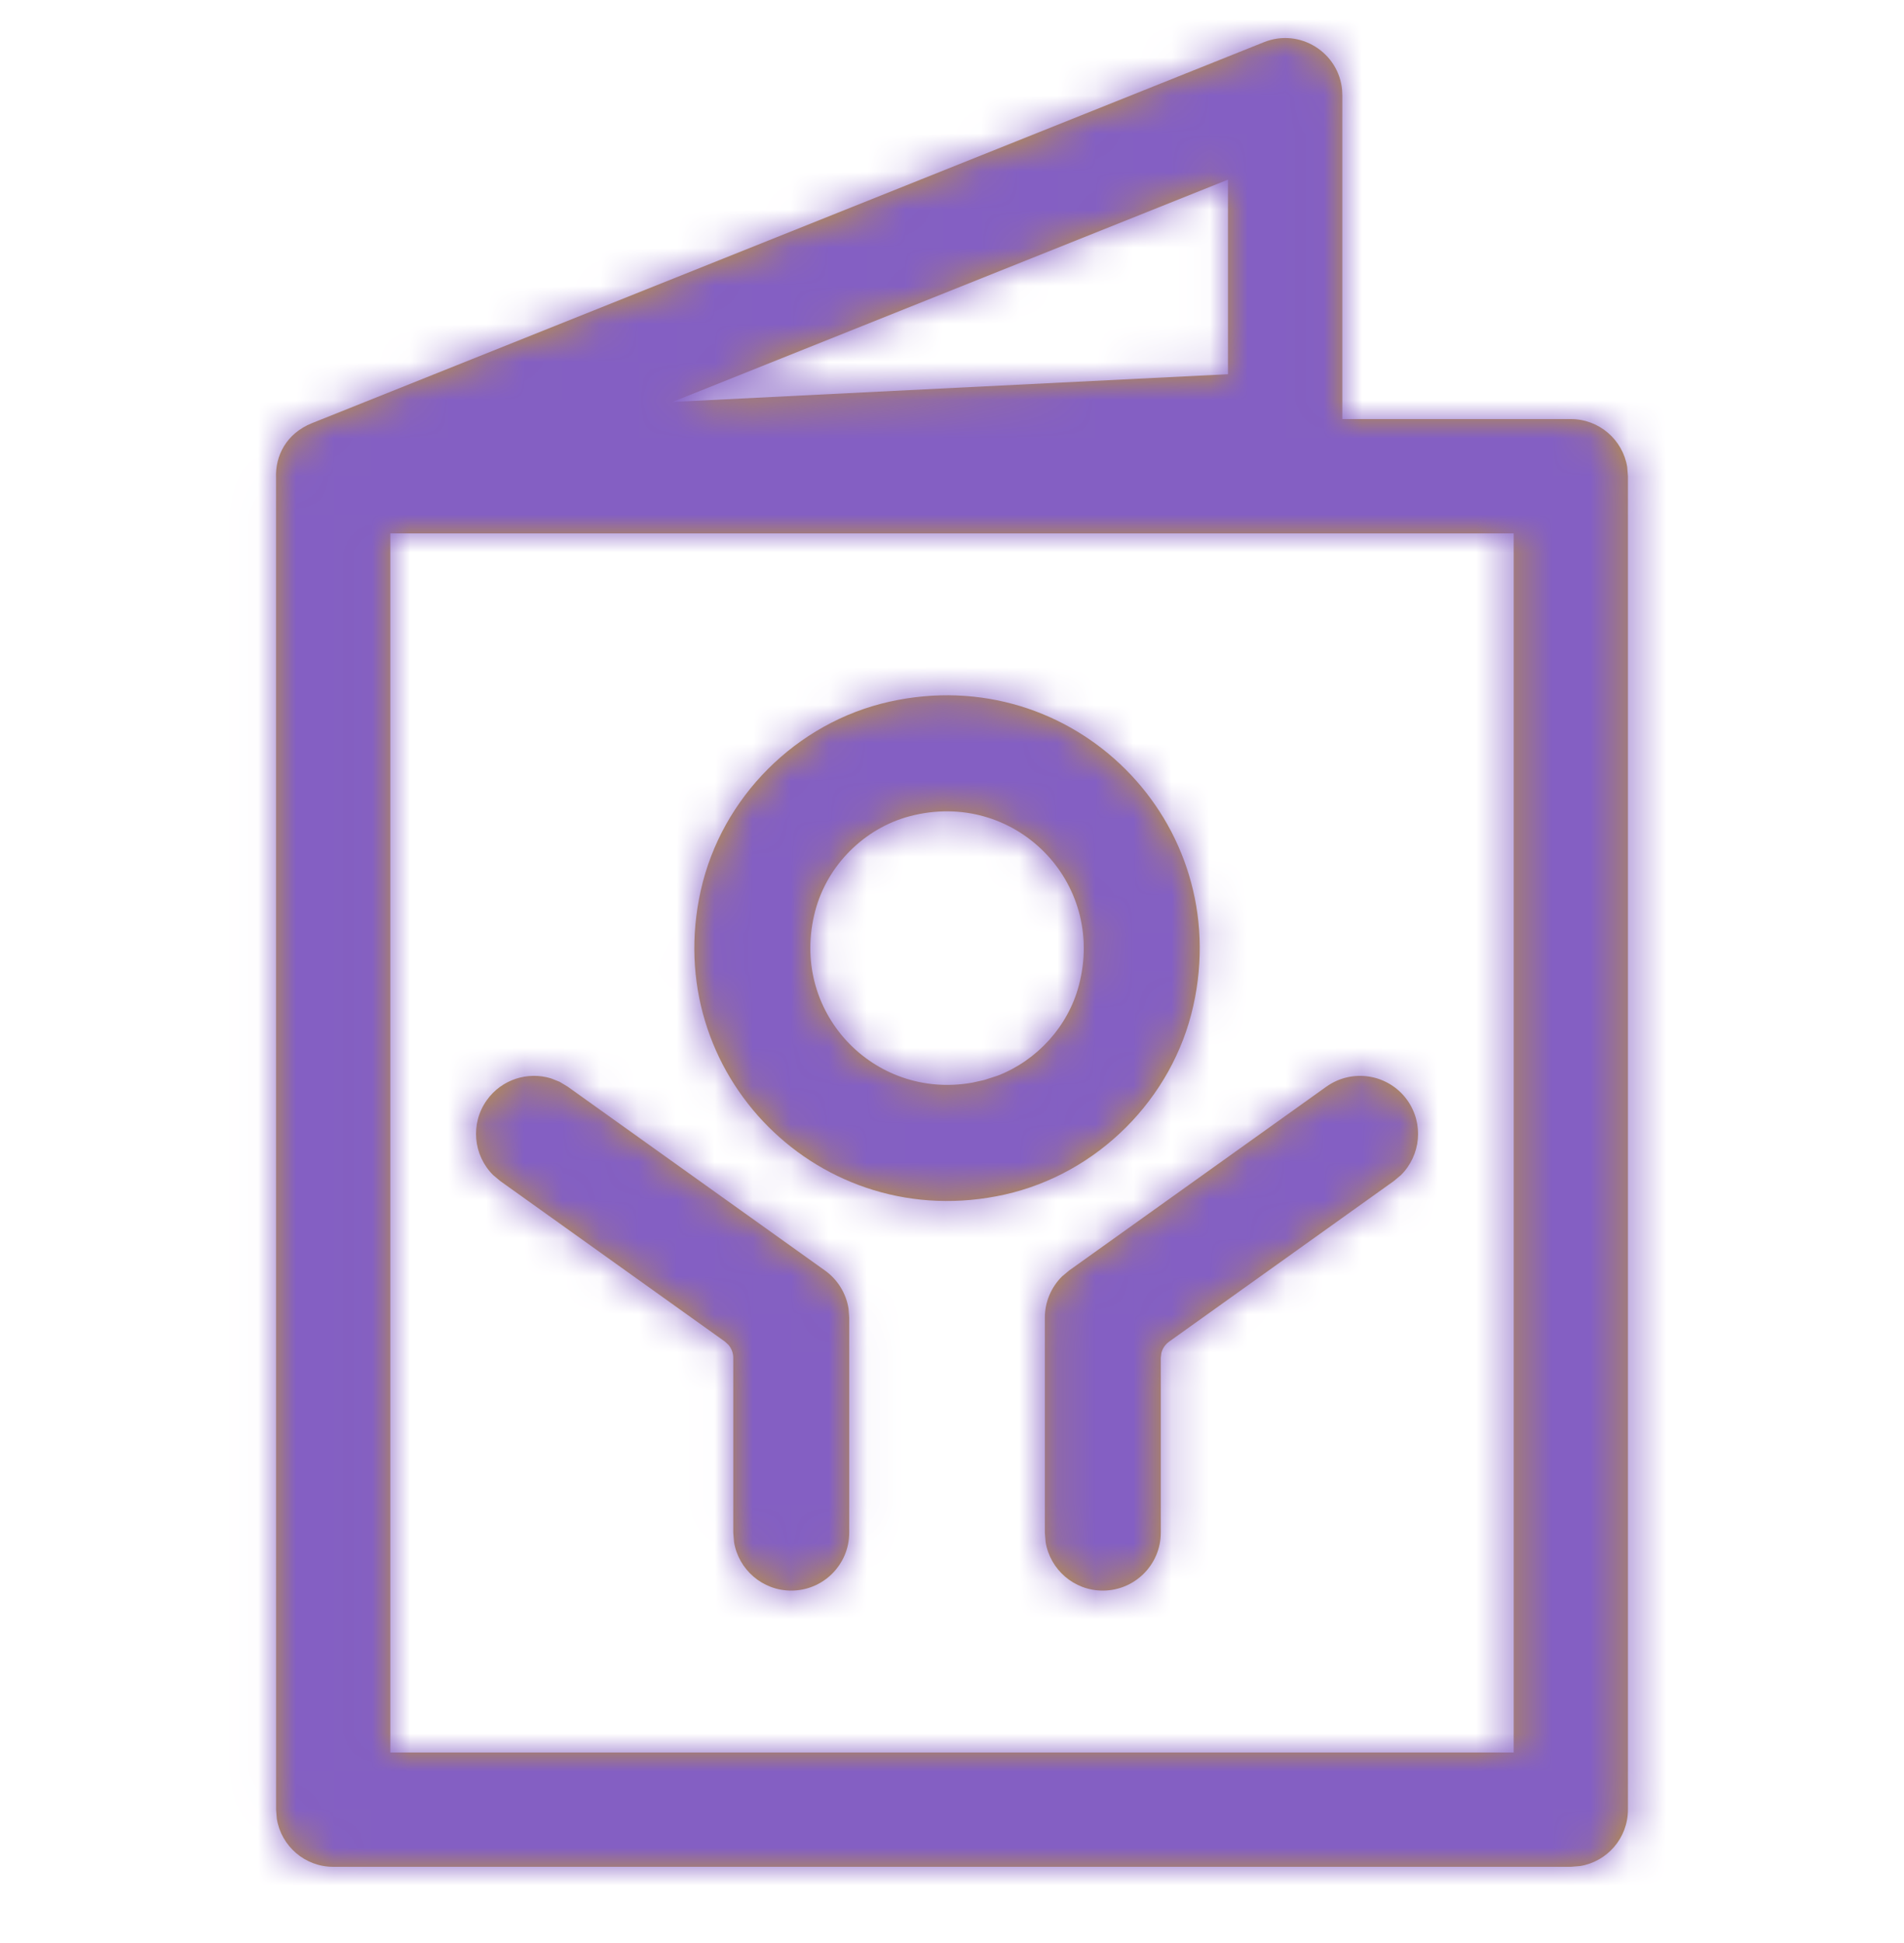
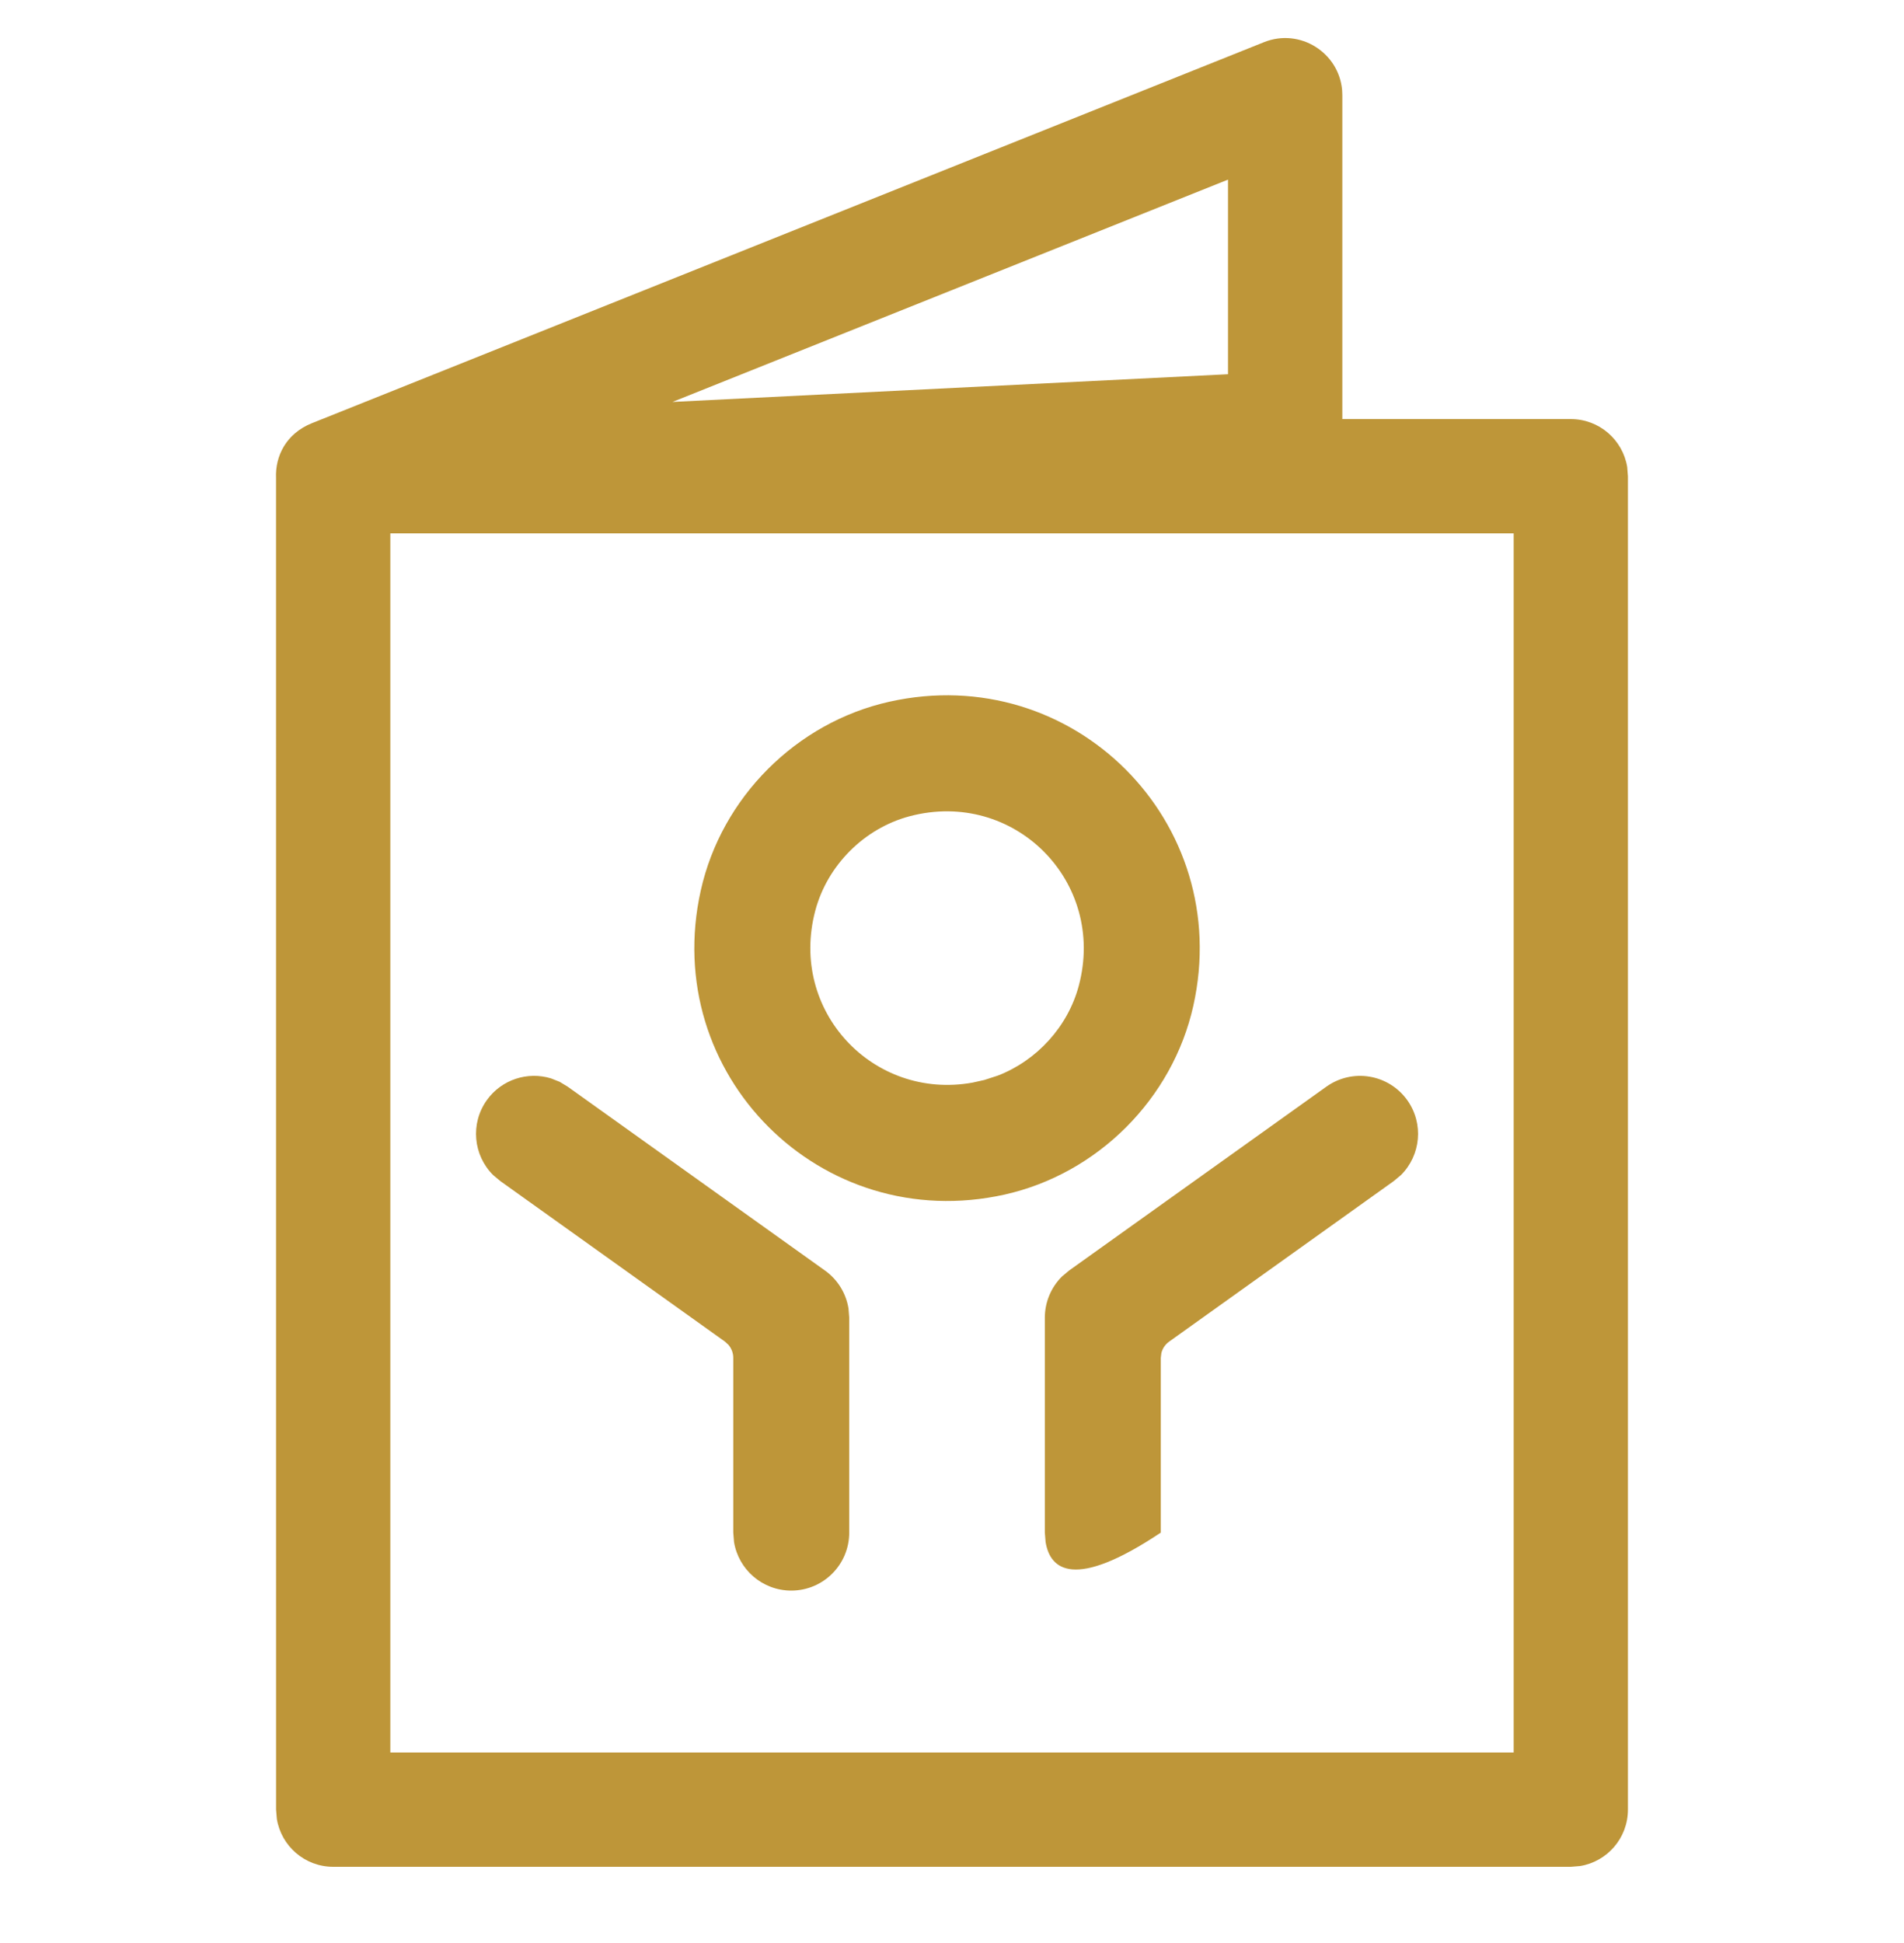
<svg xmlns="http://www.w3.org/2000/svg" xmlns:xlink="http://www.w3.org/1999/xlink" width="50px" height="51px" viewBox="0 0 50 51" version="1.1">
  <title>babyMenu Copy 4</title>
  <defs>
-     <path d="M28.979,1.369 L28.984,1.5 L28.984,10 L34.984,10 C35.73,10 36.348,10.544 36.465,11.257 L36.484,11.5 L36.484,46.5 C36.484,47.246 35.94,47.864 35.228,47.98 L34.984,48 L2.484,48 C1.739,48 1.12,47.456 1.004,46.743 L0.984,46.5 L0.983,11.547 C0.958,10.97 1.249,10.379 1.927,10.107 L26.927,0.107 C27.871,-0.27 28.895,0.38 28.979,1.369 Z M33.484,13 L3.984,13 L3.984,45 L33.484,45 L33.484,13 Z M30.69,27.878 C31.129,28.494 31.044,29.325 30.525,29.842 L30.335,30.001 L24.436,34.215 C24.333,34.289 24.261,34.396 24.232,34.516 L24.217,34.641 L24.217,39.228 C24.217,40.069 23.535,40.75 22.694,40.75 C21.937,40.75 21.31,40.198 21.192,39.475 L21.172,39.228 L21.172,33.587 C21.172,33.177 21.337,32.788 21.623,32.505 L21.809,32.349 L28.565,27.523 C29.251,27.035 30.2,27.193 30.69,27.878 Z M8.205,27.306 L8.43,27.395 L8.642,27.523 L15.398,32.349 C15.731,32.586 15.952,32.947 16.016,33.345 L16.035,33.587 L16.035,39.228 C16.035,40.069 15.353,40.75 14.513,40.75 C13.756,40.75 13.128,40.198 13.01,39.475 L12.99,39.228 L12.99,34.641 C12.99,34.514 12.944,34.393 12.863,34.299 L12.772,34.215 L6.873,30.001 L6.683,29.842 C6.163,29.325 6.078,28.494 6.518,27.877 C6.909,27.33 7.595,27.119 8.205,27.306 Z M25.071,25.401 C24.526,27.843 22.56,29.808 20.118,30.355 C15.291,31.431 11.058,27.198 12.137,22.372 C12.682,19.93 14.647,17.964 17.089,17.419 C21.916,16.342 26.148,20.575 25.071,25.401 Z M17.622,20.425 C16.43,20.741 15.461,21.71 15.144,22.902 C14.444,25.534 16.664,27.884 19.271,27.417 L19.585,27.347 L19.936,27.233 C20.965,26.836 21.779,25.944 22.064,24.872 C22.792,22.134 20.361,19.701 17.622,20.425 Z M25.982,3.715 L11.394,9.55 L25.982,8.823 L25.982,3.715 Z" id="path-1" />
+     <path d="M28.979,1.369 L28.984,1.5 L28.984,10 L34.984,10 C35.73,10 36.348,10.544 36.465,11.257 L36.484,11.5 L36.484,46.5 C36.484,47.246 35.94,47.864 35.228,47.98 L34.984,48 L2.484,48 C1.739,48 1.12,47.456 1.004,46.743 L0.984,46.5 L0.983,11.547 C0.958,10.97 1.249,10.379 1.927,10.107 L26.927,0.107 C27.871,-0.27 28.895,0.38 28.979,1.369 Z M33.484,13 L3.984,13 L3.984,45 L33.484,45 L33.484,13 Z M30.69,27.878 C31.129,28.494 31.044,29.325 30.525,29.842 L30.335,30.001 L24.436,34.215 C24.333,34.289 24.261,34.396 24.232,34.516 L24.217,34.641 L24.217,39.228 C21.937,40.75 21.31,40.198 21.192,39.475 L21.172,39.228 L21.172,33.587 C21.172,33.177 21.337,32.788 21.623,32.505 L21.809,32.349 L28.565,27.523 C29.251,27.035 30.2,27.193 30.69,27.878 Z M8.205,27.306 L8.43,27.395 L8.642,27.523 L15.398,32.349 C15.731,32.586 15.952,32.947 16.016,33.345 L16.035,33.587 L16.035,39.228 C16.035,40.069 15.353,40.75 14.513,40.75 C13.756,40.75 13.128,40.198 13.01,39.475 L12.99,39.228 L12.99,34.641 C12.99,34.514 12.944,34.393 12.863,34.299 L12.772,34.215 L6.873,30.001 L6.683,29.842 C6.163,29.325 6.078,28.494 6.518,27.877 C6.909,27.33 7.595,27.119 8.205,27.306 Z M25.071,25.401 C24.526,27.843 22.56,29.808 20.118,30.355 C15.291,31.431 11.058,27.198 12.137,22.372 C12.682,19.93 14.647,17.964 17.089,17.419 C21.916,16.342 26.148,20.575 25.071,25.401 Z M17.622,20.425 C16.43,20.741 15.461,21.71 15.144,22.902 C14.444,25.534 16.664,27.884 19.271,27.417 L19.585,27.347 L19.936,27.233 C20.965,26.836 21.779,25.944 22.064,24.872 C22.792,22.134 20.361,19.701 17.622,20.425 Z M25.982,3.715 L11.394,9.55 L25.982,8.823 L25.982,3.715 Z" id="path-1" />
  </defs>
  <g id="babyMenu-Copy-4" stroke="none" stroke-width="1" fill="none" fill-rule="evenodd" transform="translate(0, 0)">
    <g id="color/tf/gold" transform="translate(6.266, 1)">
      <mask id="mask-2" fill="white">
        <use xlink:href="#path-1" />
      </mask>
      <use id="Mask" fill="#BE9639" fill-rule="nonzero" xlink:href="#path-1" />
      <g id="Group" mask="url(#mask-2)">
        <g transform="translate(-13.5, -23.5)" id="color/tf/gold">
-           <rect id="Rectangle" fill="#845FC3" x="0" y="0" width="90" height="90" />
-         </g>
+           </g>
      </g>
    </g>
  </g>
</svg>